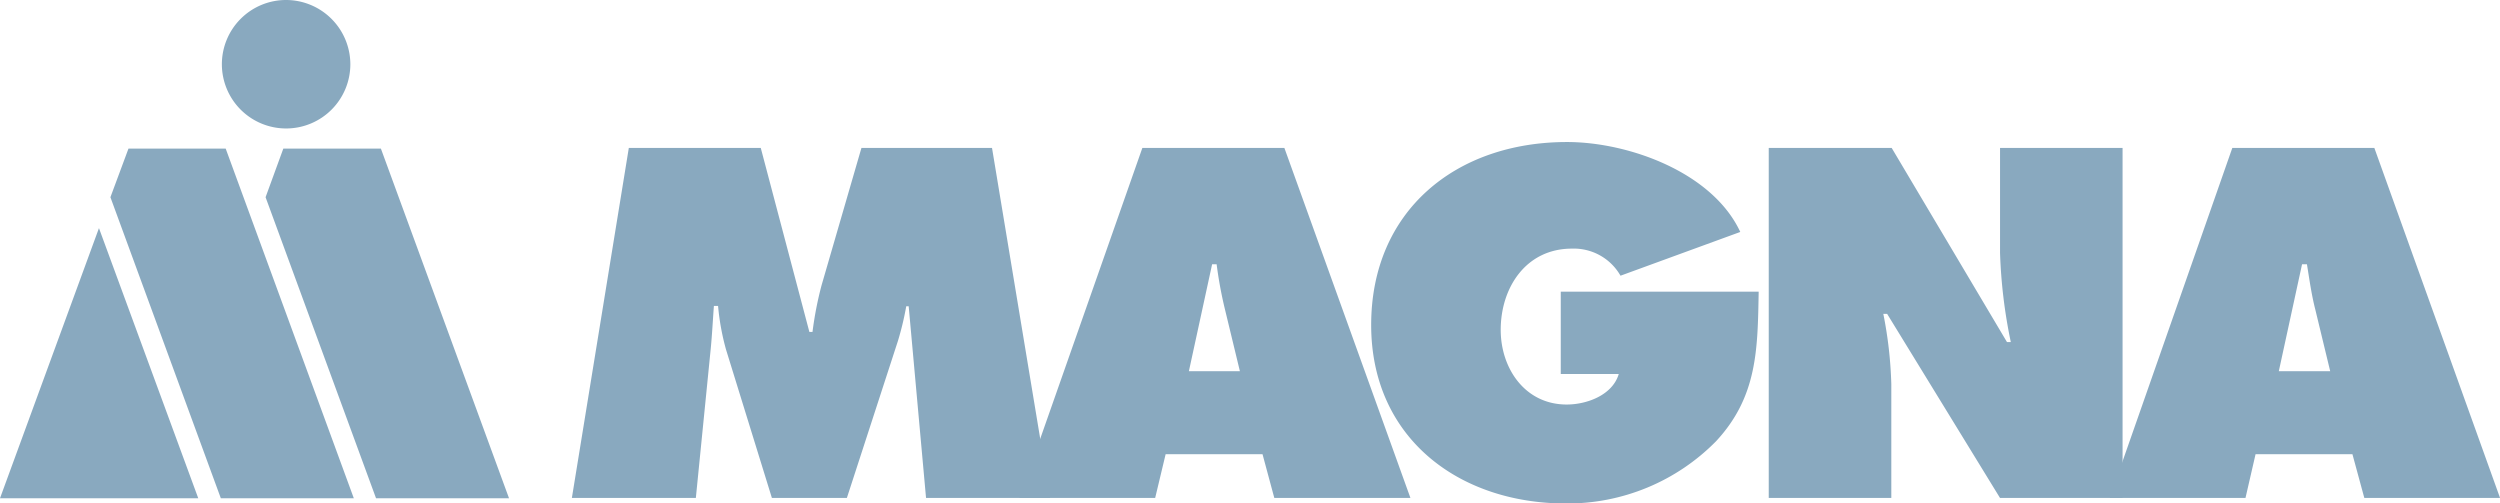
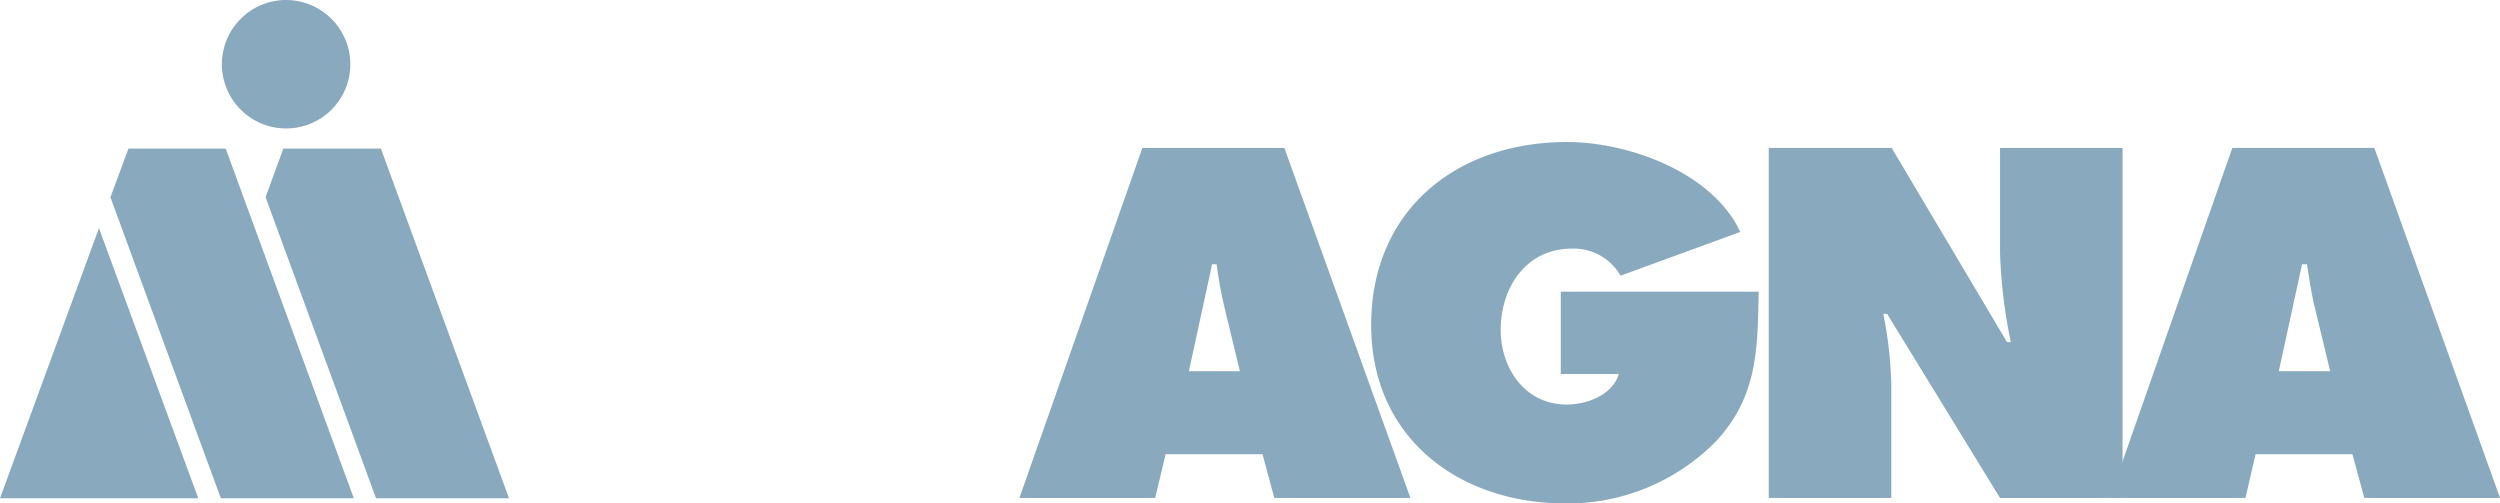
<svg xmlns="http://www.w3.org/2000/svg" id="logo_Magna-white" width="281.813" height="56.754" viewBox="0 0 281.813 56.754">
-   <path id="Path_3648" data-name="Path 3648" d="M171.119,42.6h14.873l5.48,20.745h.352a40.022,40.022,0,0,1,1.018-5.245l4.5-15.5H212.06L218.6,82.054H204.623l-1.957-21.606h-.274a33.5,33.5,0,0,1-.939,3.914L195.7,82.054h-8.454l-5.167-16.713a27.251,27.251,0,0,1-.9-4.932h-.47c-.117,1.566-.2,3.21-.352,4.775l-1.683,16.87H164.7Z" transform="translate(-100.235 -25.926)" fill="#89a9bf" />
  <path id="Path_3649" data-name="Path 3649" d="M308.9,81.019H293.6l13.856-39.454h16.008l14.208,39.454H322.329L321,76.087h-10.92Zm9.55-14.286-1.683-6.967a46.4,46.4,0,0,1-.939-5.088h-.509L312.7,66.733h5.754ZM376.93,57.77c-.117,6.458-.117,11.82-4.814,16.87a23.514,23.514,0,0,1-16.909,7.006c-12.134,0-21.958-7.437-21.958-20.118,0-12.877,9.55-20.627,22.075-20.627,6.928,0,16.4,3.405,19.531,10.137l-13.5,4.932a6.056,6.056,0,0,0-5.48-3.053c-5.167,0-8.024,4.384-8.024,9.159,0,4.345,2.74,8.415,7.437,8.415,2.27,0,5.167-1.057,5.871-3.444H354.62V57.77Zm1.1-16.2h13.895l12.995,21.88h.431a57.887,57.887,0,0,1-1.213-10.059V41.565H417.95V81.019H404.133L391.412,60.275h-.431a46.624,46.624,0,0,1,.9,7.906V81.019H378.065V41.565Z" transform="translate(-178.683 -24.891)" fill="#89a9bf" />
  <path id="Path_3650" data-name="Path 3650" d="M253.122,56.128h-15.3l13.817-39.454h16.009l14.169,39.454h-15.3L265.178,51.2h-10.92l-1.135,4.932Zm9.55-14.286-1.683-6.967c-.431-1.683-.665-3.405-.939-5.088H259.5L256.88,41.841ZM32.213,0a7.241,7.241,0,1,0,7.28,7.241A7.258,7.258,0,0,0,32.213,0M42.389,56.167H57.38L42.937,16.752h-11l-2,5.48M0,56.167H22.349L11.155,25.715M24.893,56.167H39.884L25.441,16.752H14.482l-2.035,5.48" fill="#89a9bf" />
</svg>